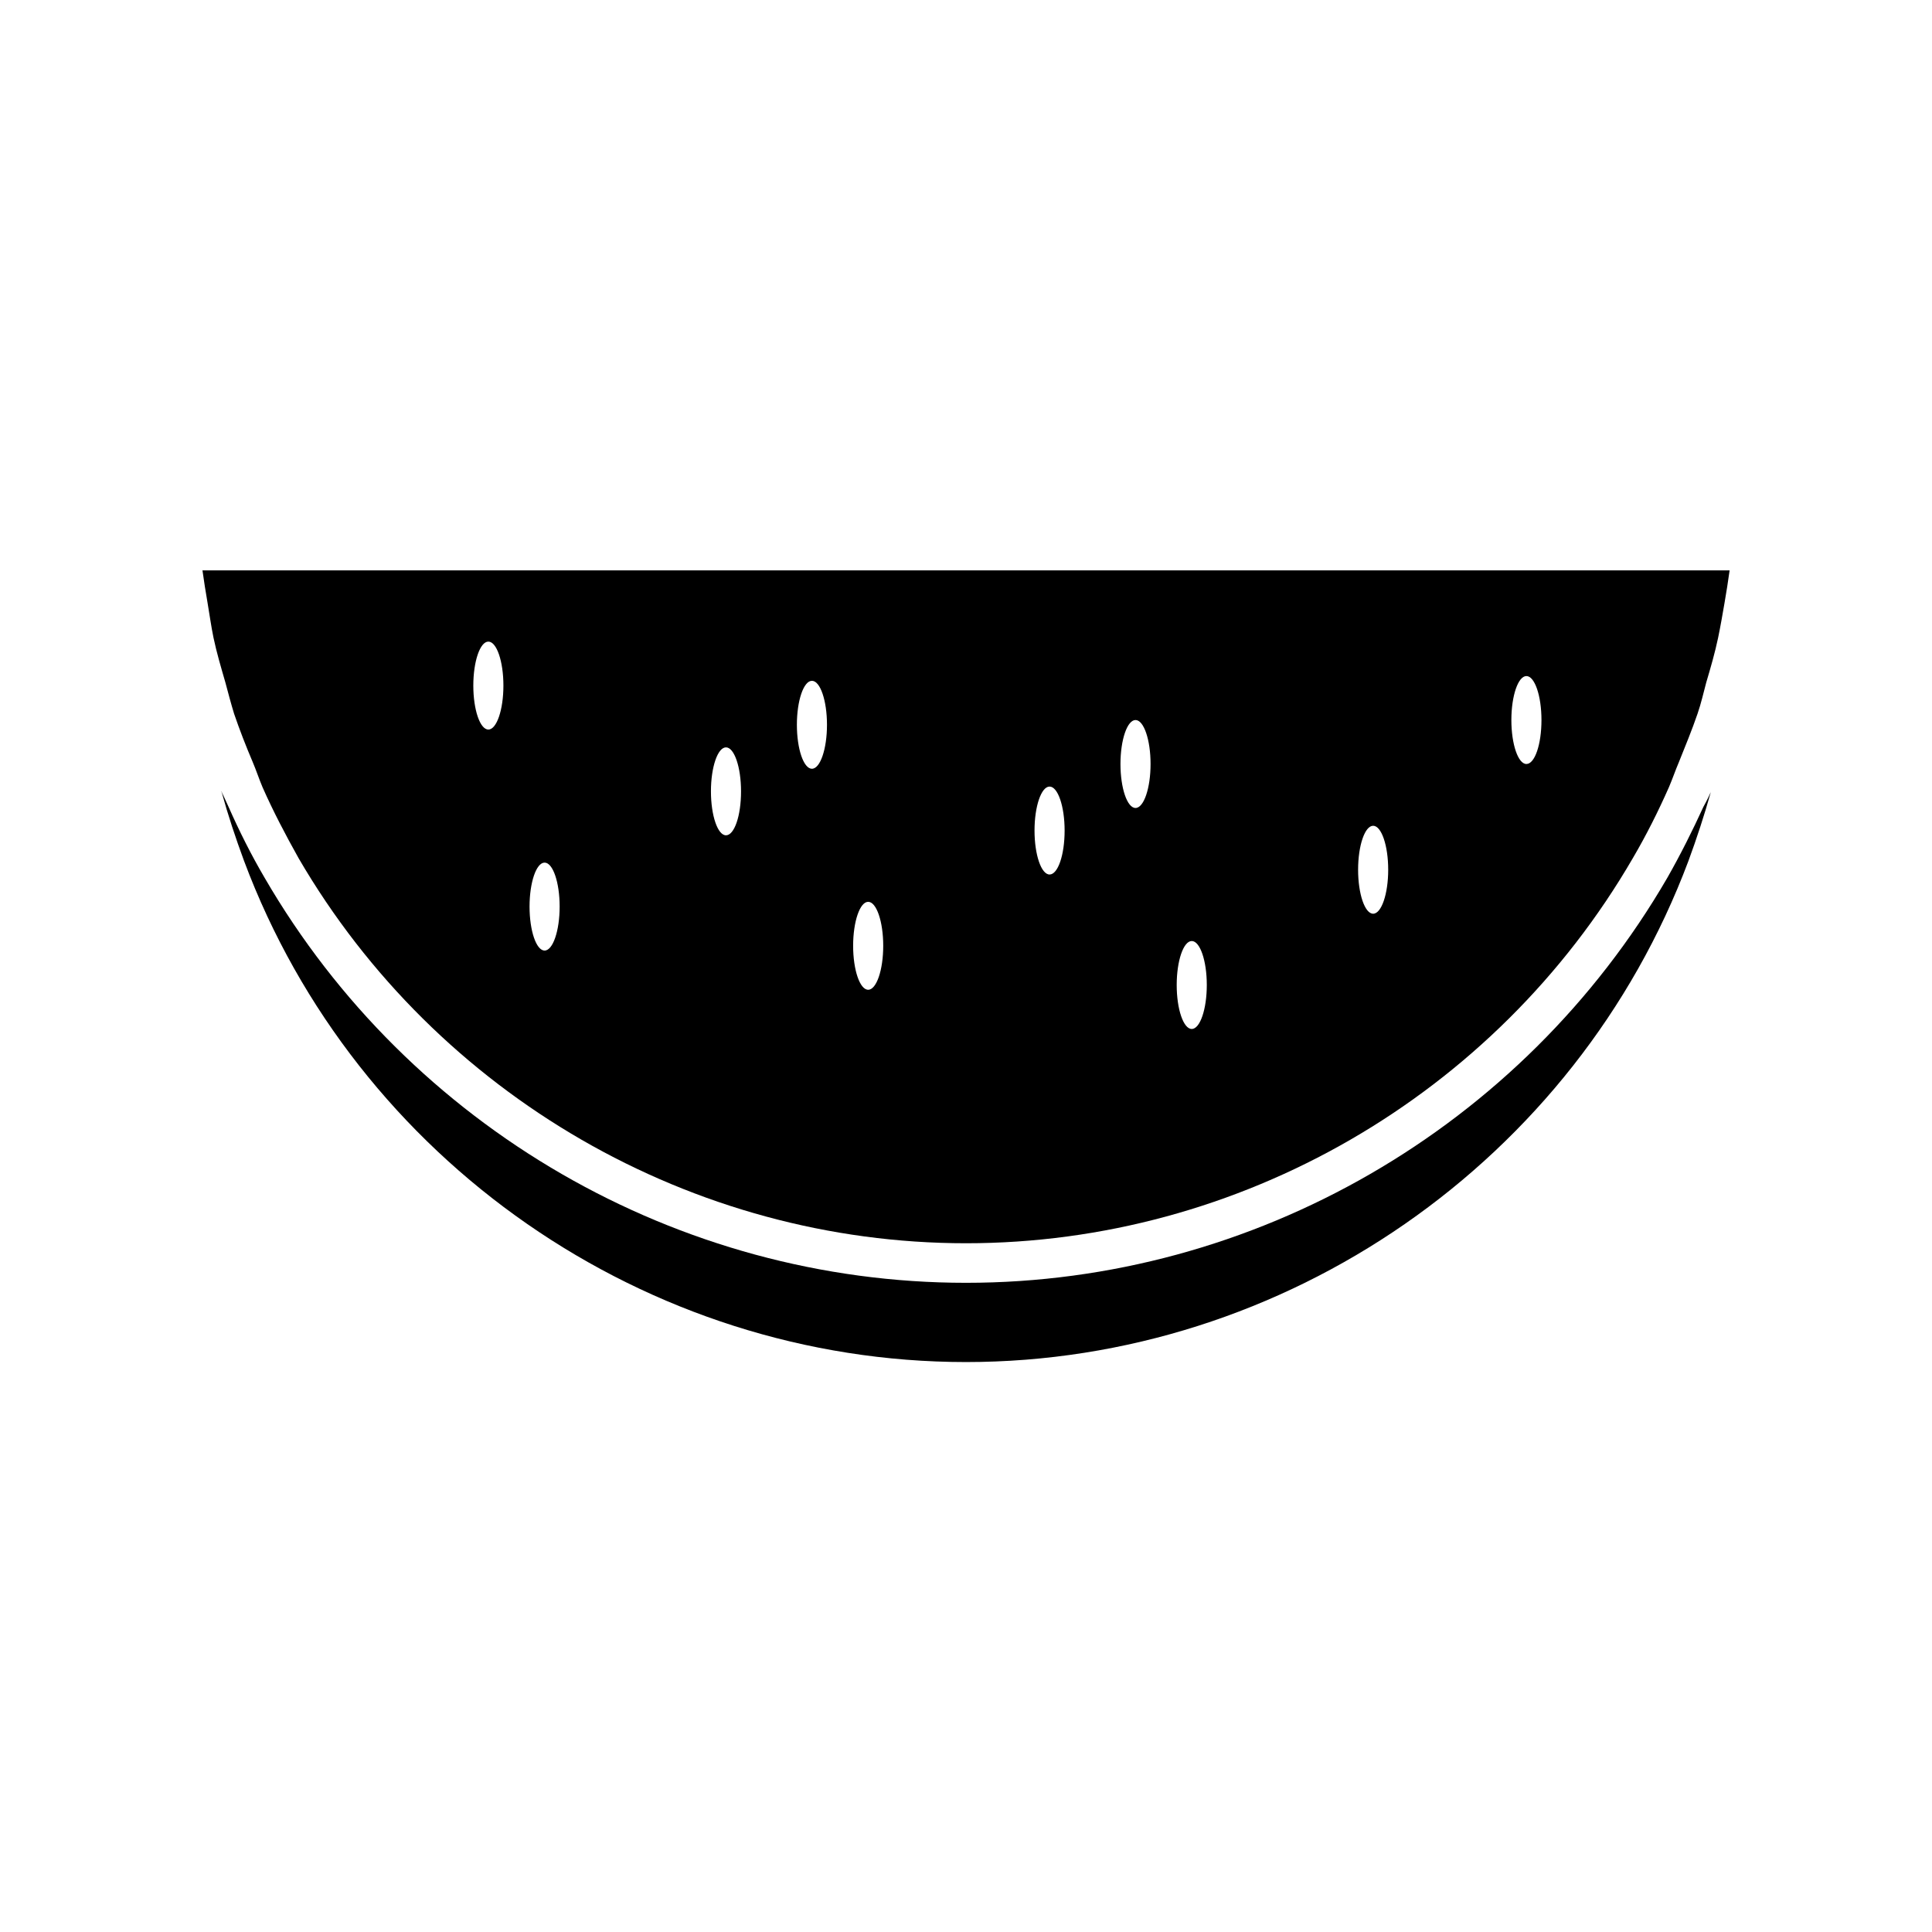
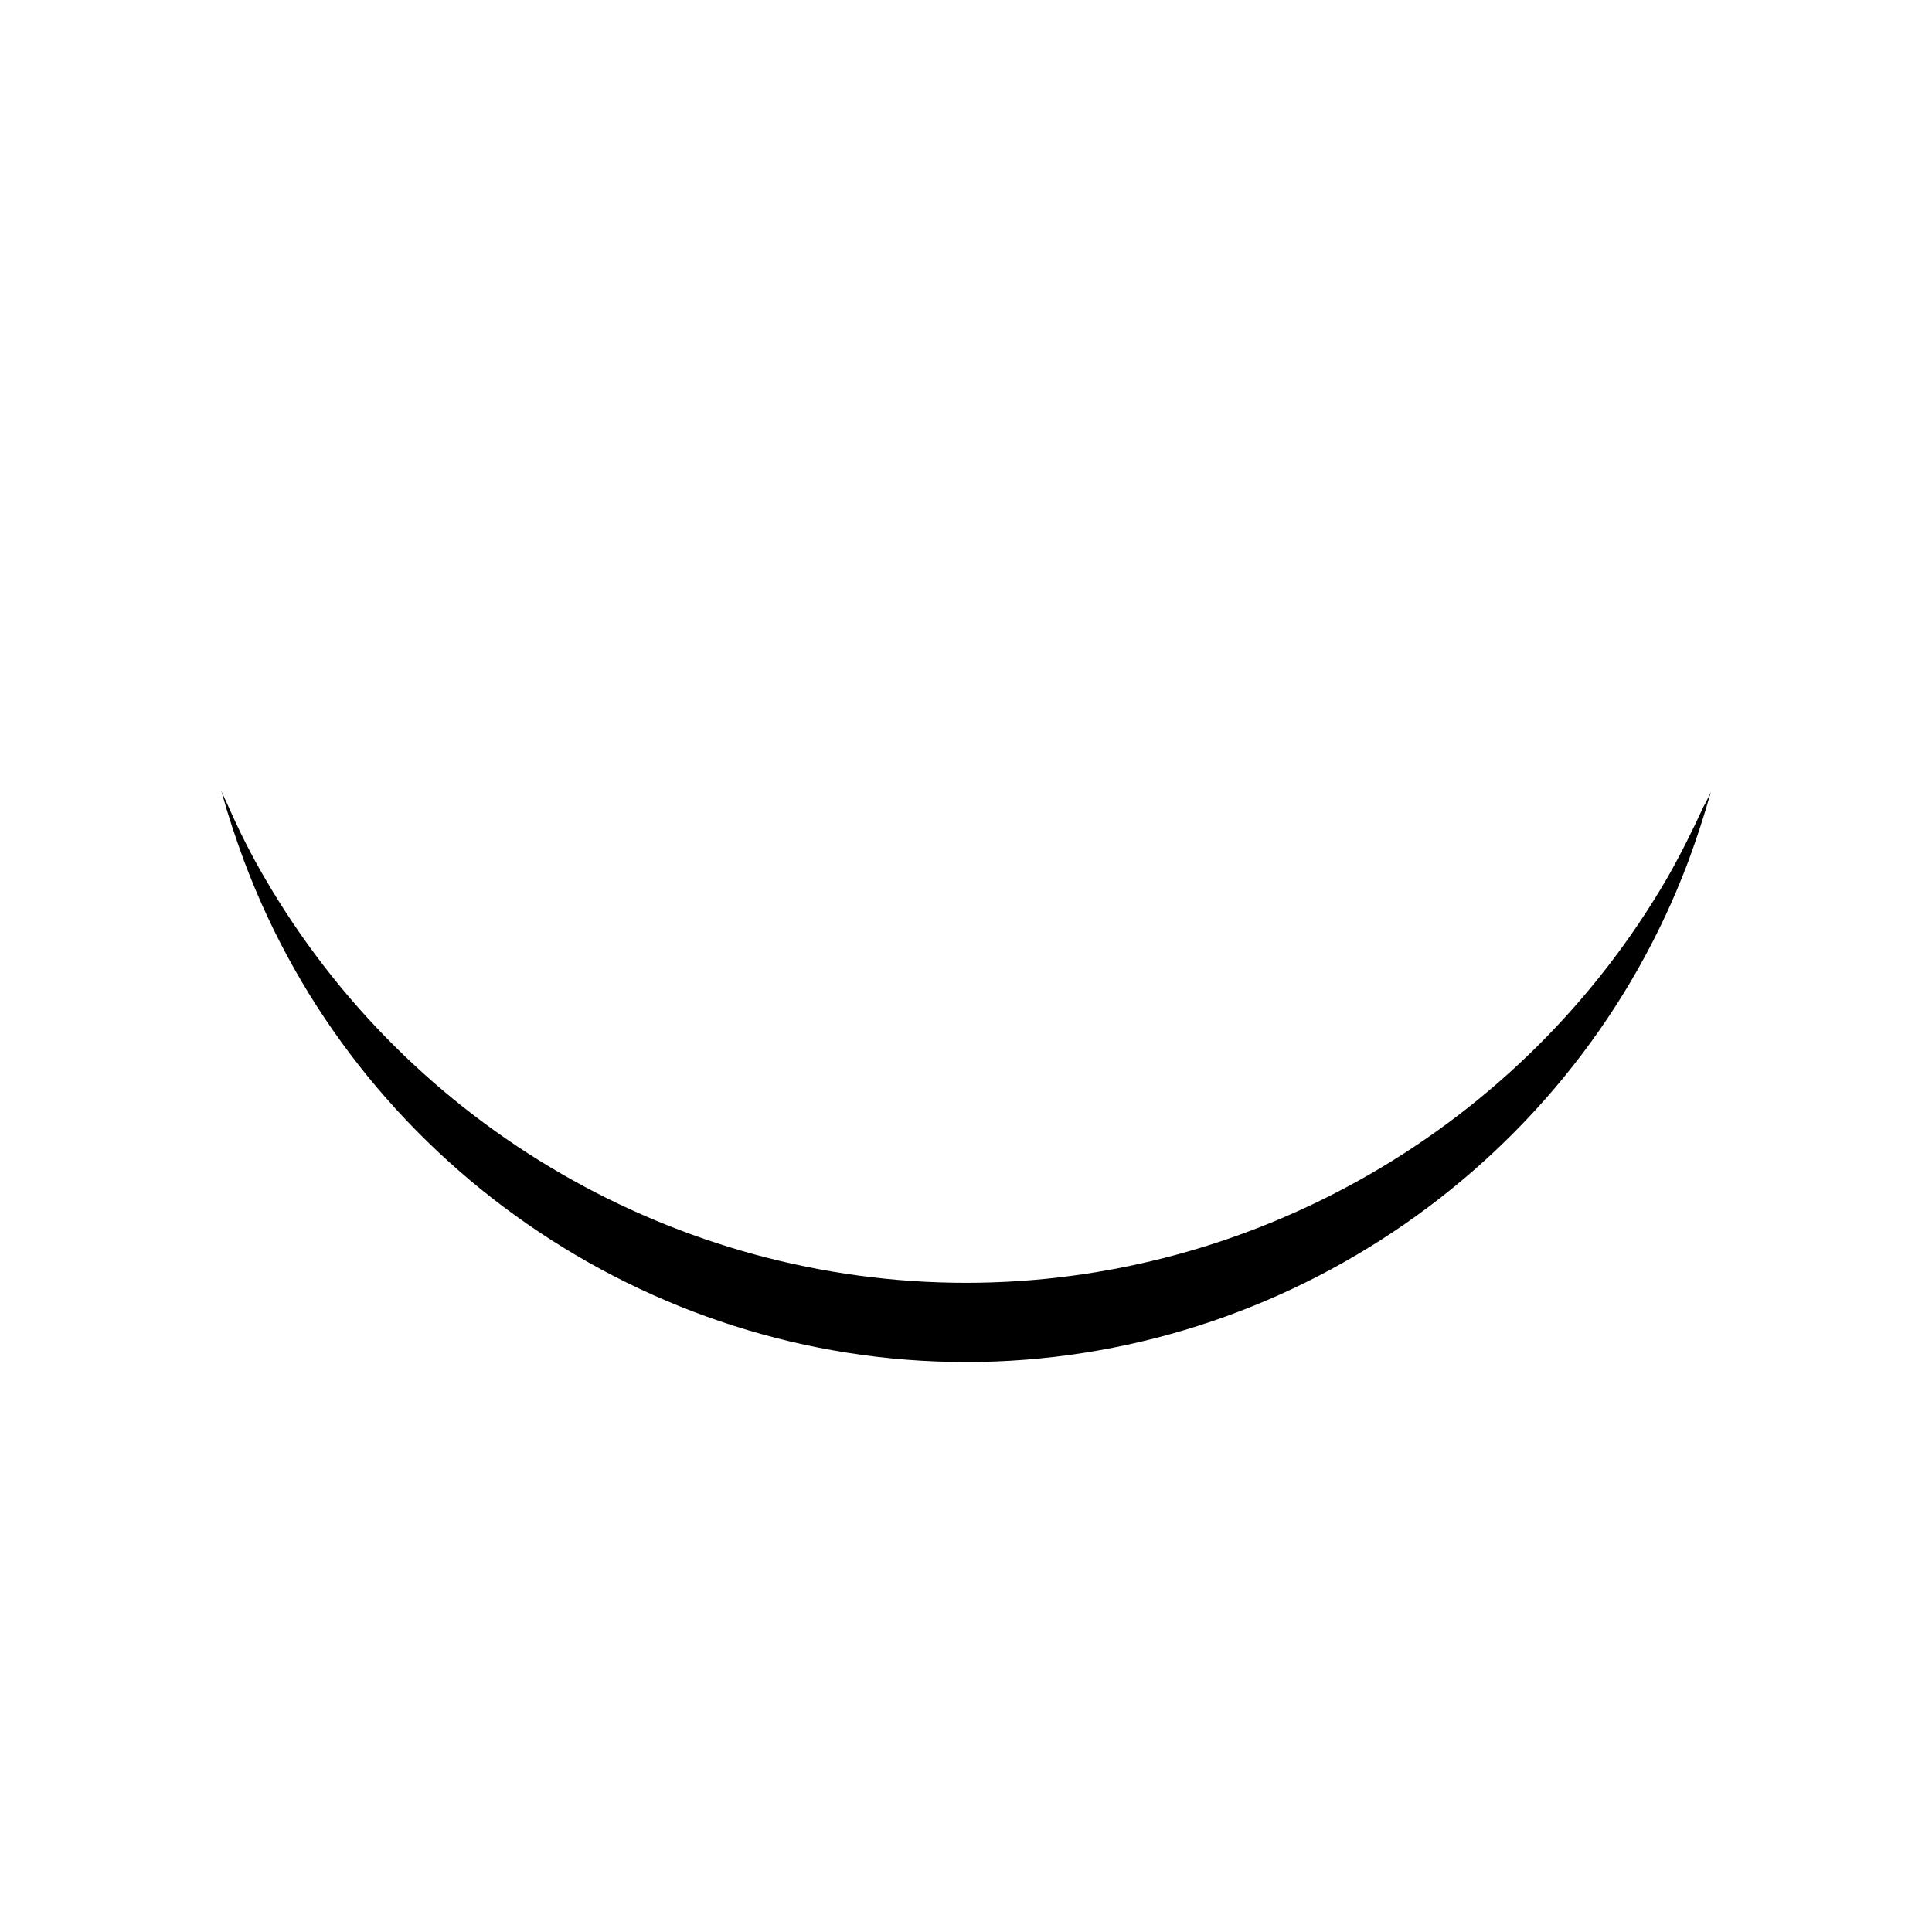
<svg xmlns="http://www.w3.org/2000/svg" fill="#000000" width="800px" height="800px" version="1.1" viewBox="144 144 512 512">
  <g>
-     <path d="m197.64 295.04c0.418 2.938 0.84 5.773 1.363 8.711 0.523 3.043 0.945 6.191 1.574 9.238 0.84 3.988 1.996 7.871 3.148 11.859 0.734 2.731 1.469 5.562 2.309 8.293 1.469 4.305 3.148 8.605 4.934 12.805 0.945 2.203 1.68 4.512 2.625 6.719 2.832 6.402 6.086 12.594 9.551 18.789 36.633 62.867 104.33 102.02 176.86 102.02s140.23-39.148 176.75-102.12c3.57-6.086 6.719-12.387 9.551-18.789 0.945-2.203 1.68-4.41 2.625-6.613 1.68-4.199 3.465-8.5 4.934-12.805 0.945-2.731 1.574-5.562 2.309-8.293 1.156-3.883 2.309-7.871 3.148-11.859 0.629-3.043 1.156-6.086 1.68-9.133 0.523-2.938 0.945-5.773 1.363-8.711h-404.73zm75.781 42.297c-2.203 0-3.988-5.246-3.988-11.652 0-6.402 1.785-11.652 3.988-11.652s3.988 5.246 3.988 11.652-1.785 11.652-3.988 11.652zm14.902 58.57c-2.203 0-3.988-5.246-3.988-11.652 0-6.402 1.785-11.652 3.988-11.652 2.203 0 3.988 5.246 3.988 11.652 0 6.402-1.785 11.652-3.988 11.652zm48.07-30.543c-2.203 0-3.988-5.246-3.988-11.652 0-6.402 1.785-11.652 3.988-11.652s3.988 5.246 3.988 11.652c0.004 6.508-1.781 11.652-3.988 11.652zm22.777-17.637c-2.203 0-3.988-5.246-3.988-11.652 0-6.402 1.785-11.652 3.988-11.652s3.988 5.246 3.988 11.652-1.781 11.652-3.988 11.652zm14.906 58.57c-2.203 0-3.988-5.246-3.988-11.652 0-6.402 1.785-11.652 3.988-11.652s3.988 5.246 3.988 11.652c0 6.402-1.785 11.652-3.988 11.652zm48.07-30.543c-2.203 0-3.988-5.246-3.988-11.652 0-6.402 1.785-11.652 3.988-11.652s3.988 5.246 3.988 11.652c0 6.508-1.785 11.652-3.988 11.652zm22.777-17.633c-2.203 0-3.988-5.246-3.988-11.652 0-6.402 1.785-11.652 3.988-11.652s3.988 5.246 3.988 11.652c0 6.402-1.785 11.652-3.988 11.652zm14.902 58.566c-2.203 0-3.988-5.246-3.988-11.652 0-6.402 1.785-11.652 3.988-11.652s3.988 5.246 3.988 11.652c0 6.402-1.781 11.652-3.988 11.652zm48.074-30.543c-2.203 0-3.988-5.246-3.988-11.652 0-6.402 1.785-11.652 3.988-11.652 2.203 0 3.988 5.246 3.988 11.652 0 6.402-1.785 11.652-3.988 11.652zm40.617-39.676c-2.203 0-3.988-5.246-3.988-11.652 0-6.402 1.785-11.652 3.988-11.652s3.988 5.246 3.988 11.652c0 6.508-1.781 11.652-3.988 11.652z" />
    <path d="m595.43 357.8c-2.938 6.402-6.086 12.699-9.551 18.789-38.414 66.23-109.58 107.37-185.88 107.37-76.309 0-147.47-41.141-185.89-107.37-3.57-6.086-6.719-12.387-9.551-18.789-0.418-0.84-0.734-1.68-1.156-2.519-0.211-0.523-0.523-1.051-0.734-1.574 0 0.105 0 0.211 0.105 0.316 1.68 6.086 3.672 12.07 5.879 18.055 29.703 79.559 106.64 132.88 191.34 132.88s161.64-53.32 191.45-132.77c2.203-5.984 4.199-12.07 5.879-18.055 0-0.105 0-0.211 0.105-0.316-0.211 0.523-0.523 1.051-0.734 1.574-0.426 0.844-0.844 1.684-1.266 2.418z" />
  </g>
</svg>